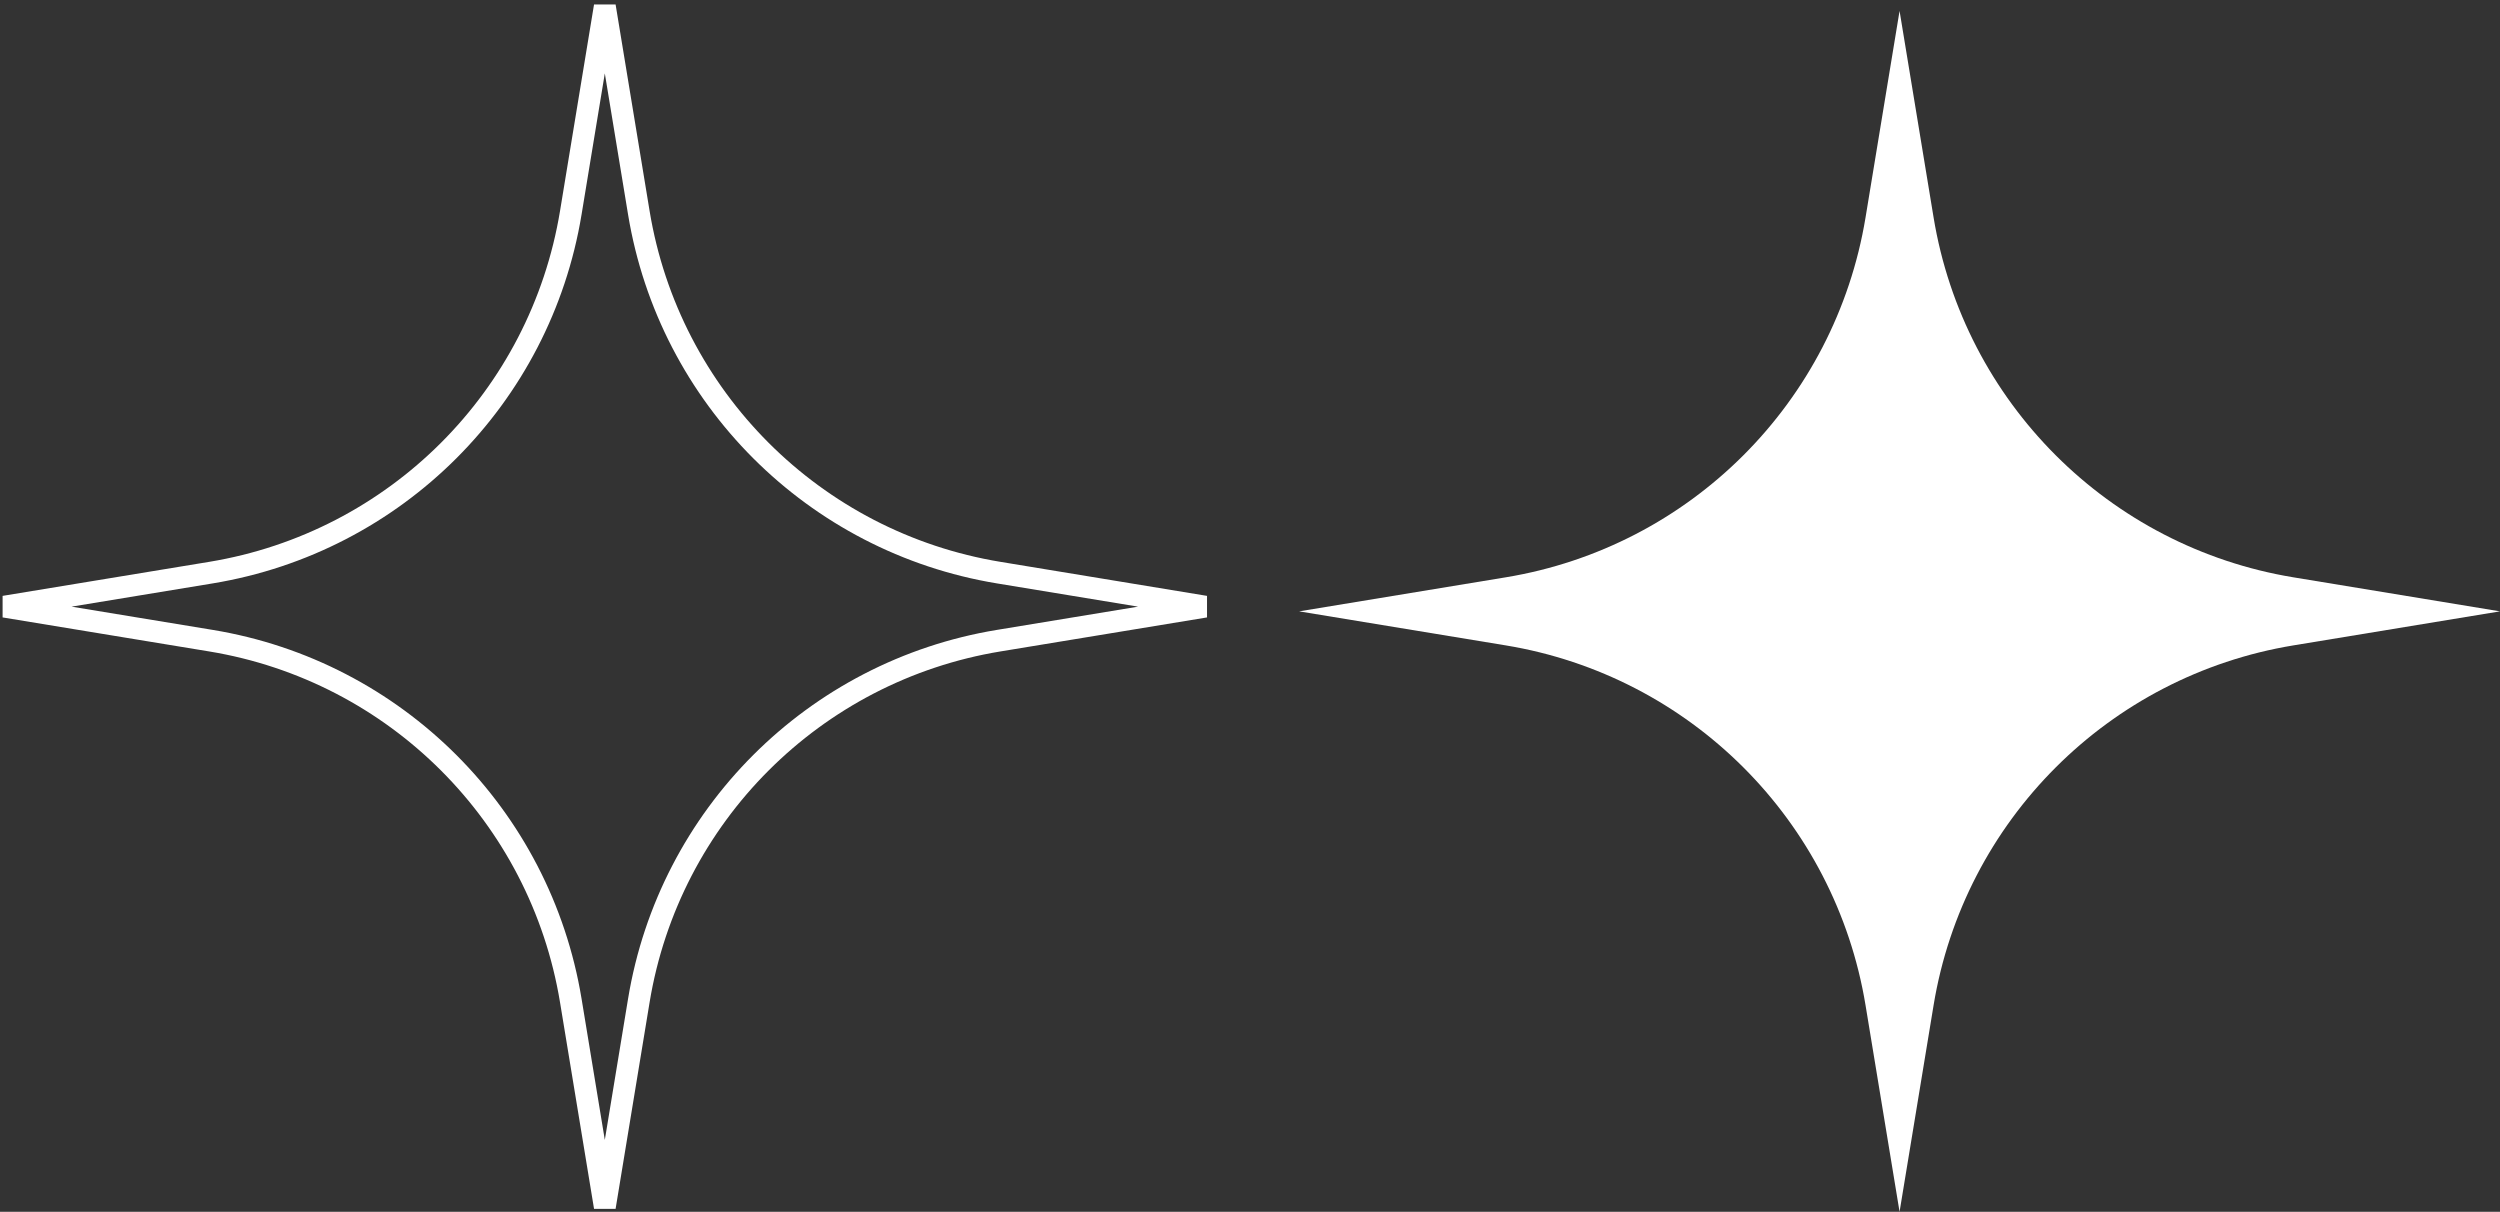
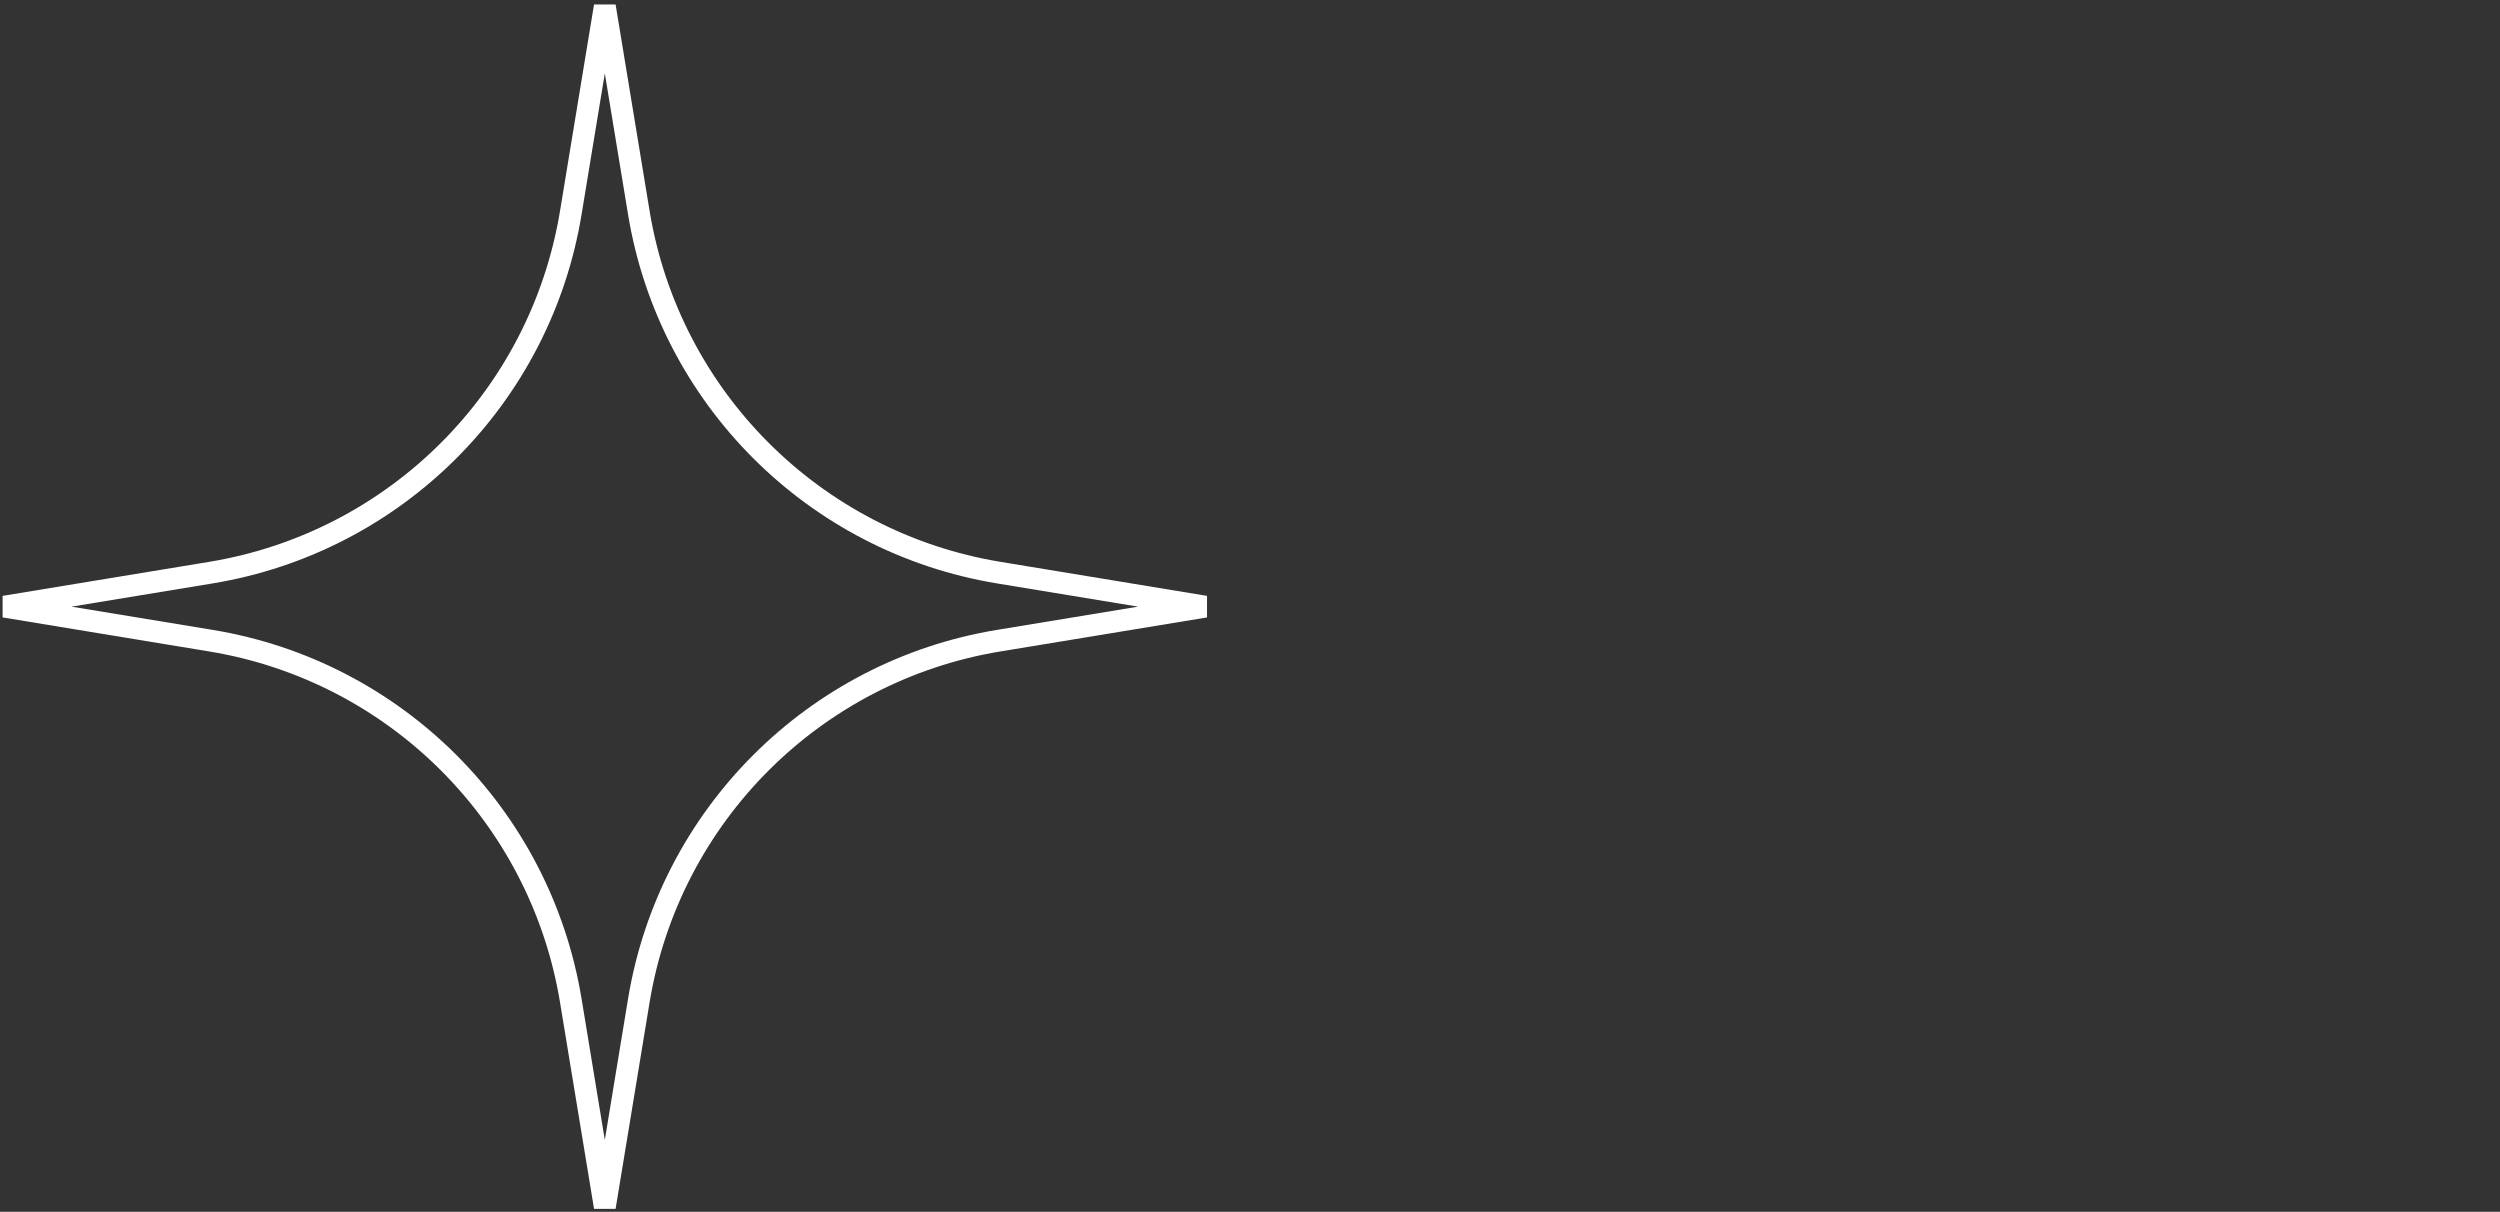
<svg xmlns="http://www.w3.org/2000/svg" width="229" height="111" viewBox="0 0 229 111" fill="none">
  <rect x="0" y="0" width="229" height="111" fill="#333333" stroke="none" />
  <path fill-rule="evenodd" clip-rule="evenodd" d="M55.401 6.722L53.272 19.648C50.415 36.991 36.823 50.583 19.48 53.44L6.554 55.569L19.48 57.698C36.823 60.554 50.415 74.147 53.272 91.489L55.401 104.416L57.53 91.489C60.387 74.147 73.979 60.554 91.321 57.698L104.248 55.569L91.321 53.44C73.979 50.583 60.387 36.991 57.53 19.648L55.401 6.722ZM51.298 19.323L54.414 0.406L56.388 0.406L59.503 19.323C62.221 35.82 75.15 48.749 91.646 51.466L110.563 54.582V56.556L91.646 59.671C75.15 62.389 62.221 75.318 59.503 91.814L56.388 110.731H54.414L51.298 91.814C48.581 75.318 35.652 62.389 19.155 59.671L0.238 56.556L0.238 54.582L19.155 51.466C35.652 48.749 48.581 35.819 51.298 19.323Z" fill="white" />
-   <path d="M174 1L177.116 19.917C179.903 36.836 193.164 50.097 210.083 52.884L229 56L210.083 59.116C193.164 61.903 179.903 75.164 177.116 92.083L174 111L170.884 92.083C168.097 75.164 154.836 61.903 137.917 59.116L119 56L137.917 52.884C154.836 50.097 168.097 36.836 170.884 19.917L174 1Z" fill="white" />
</svg>